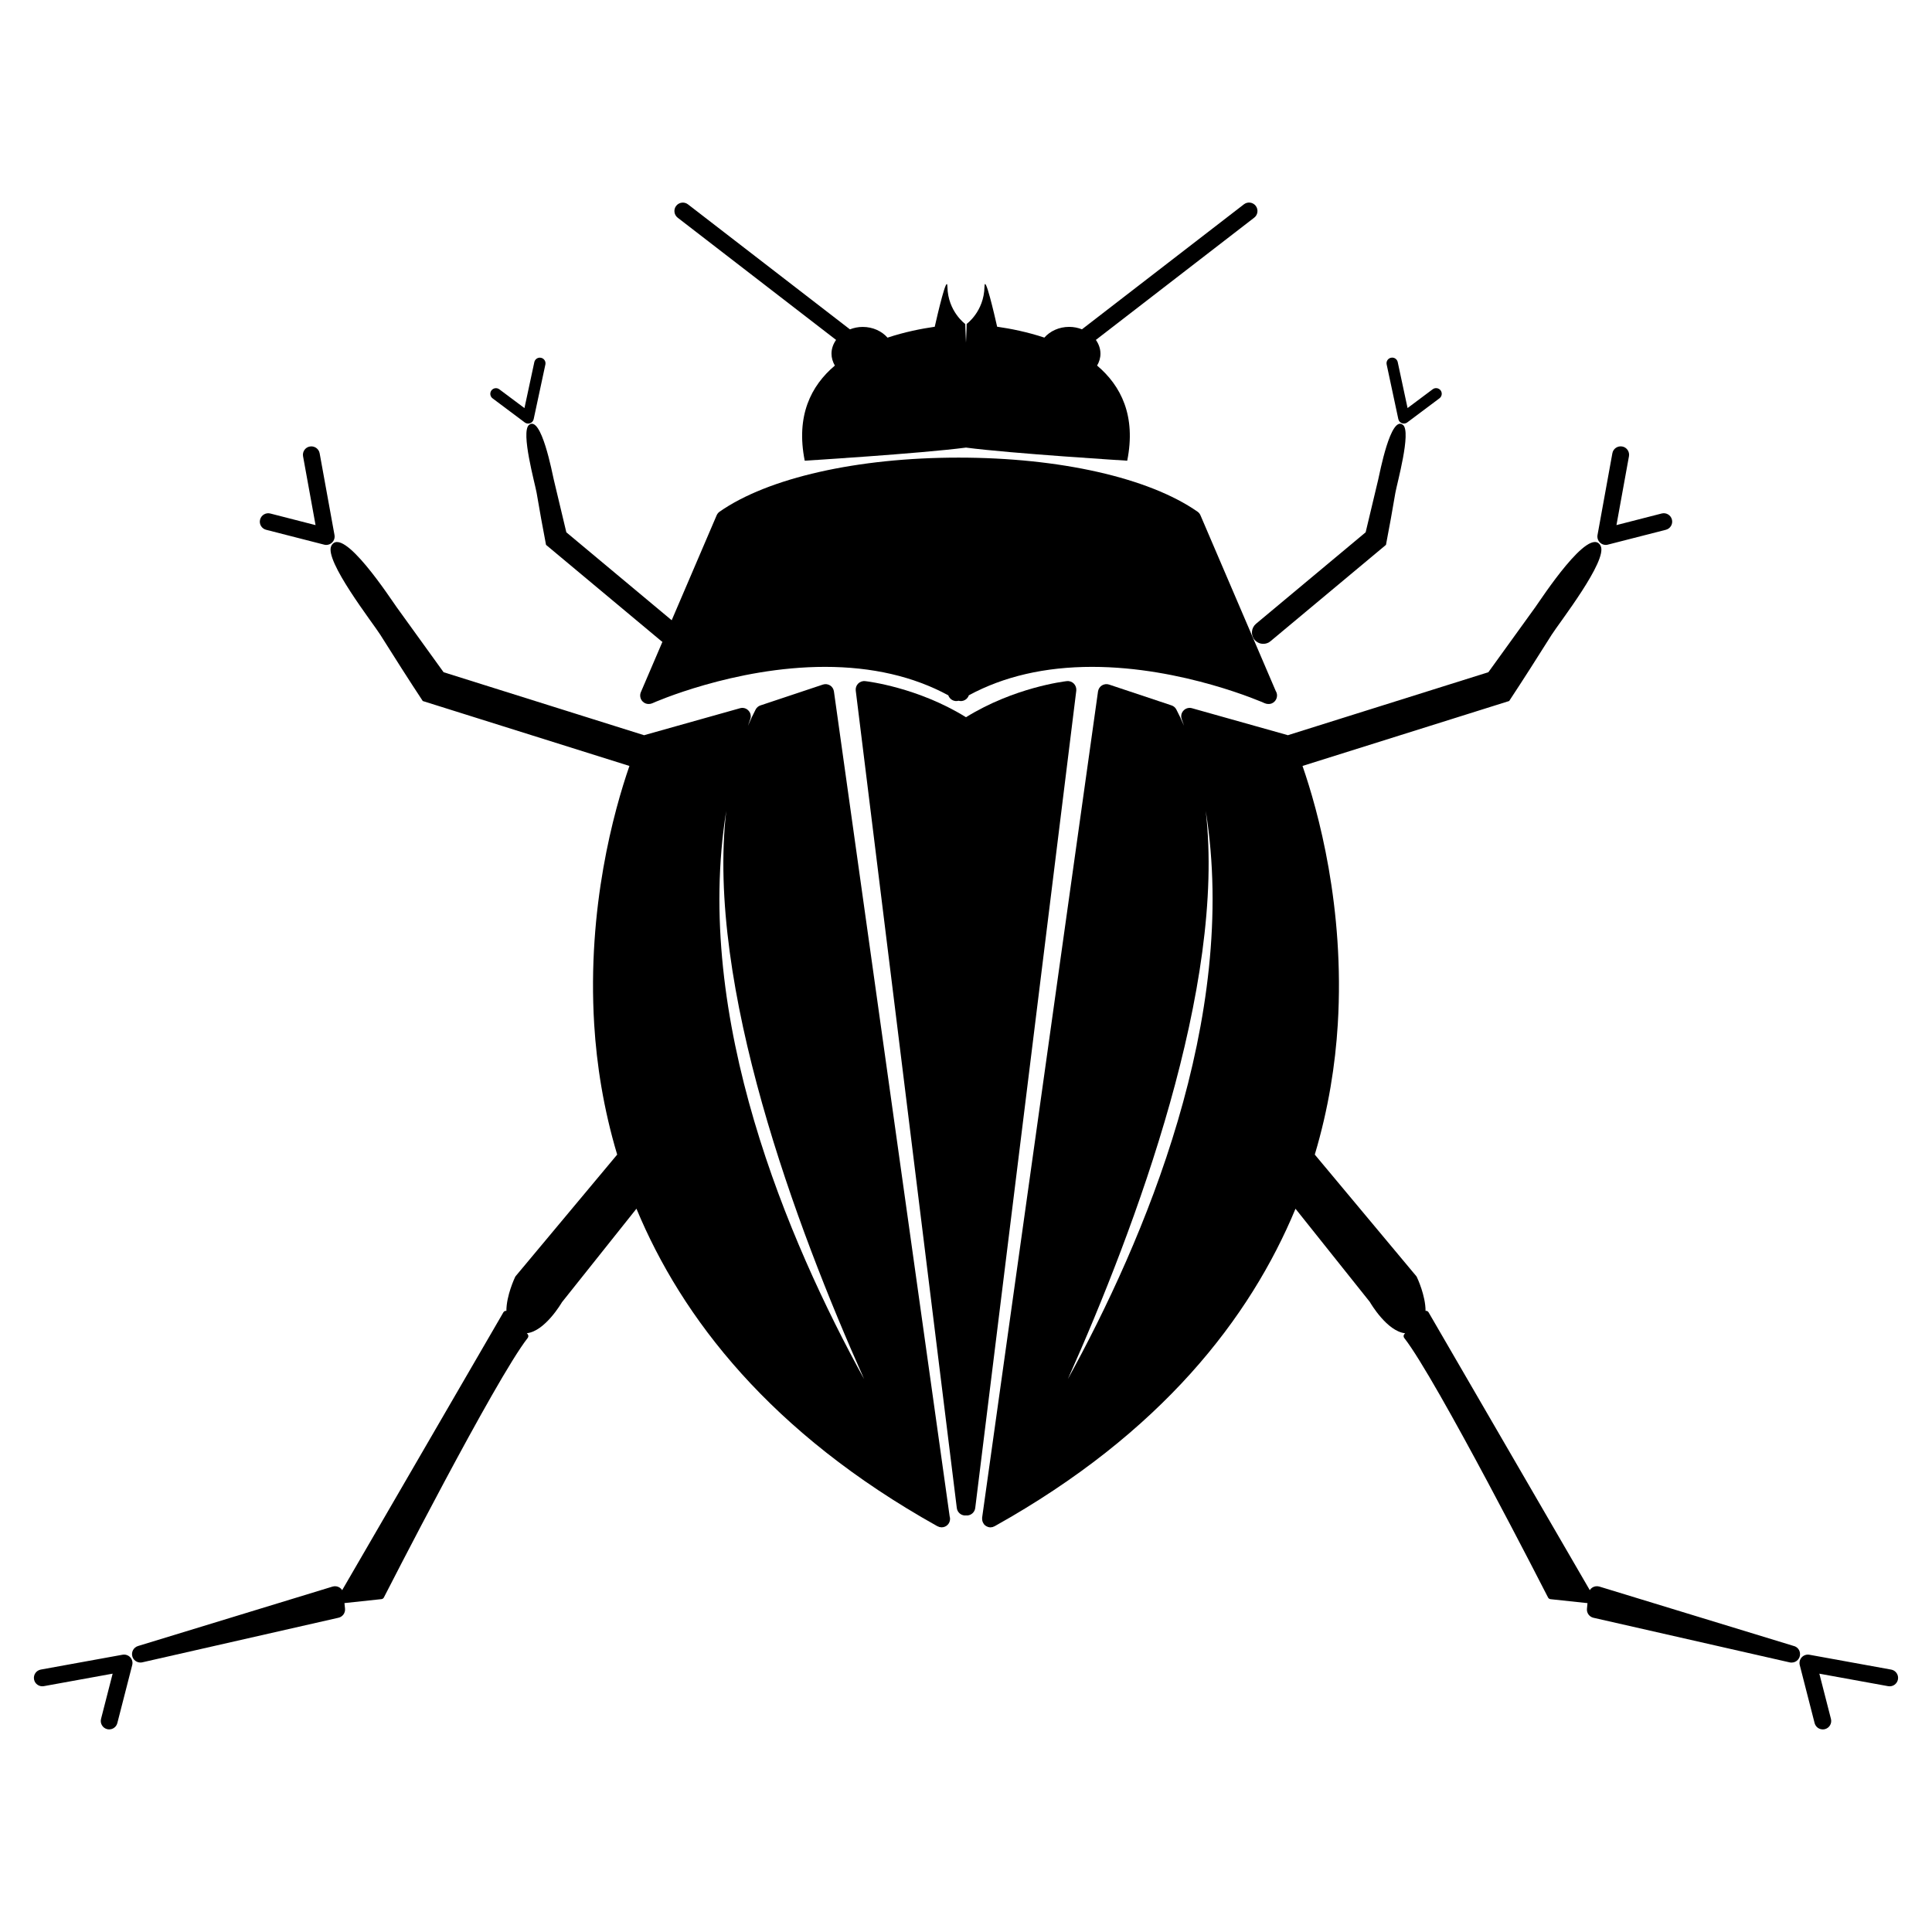
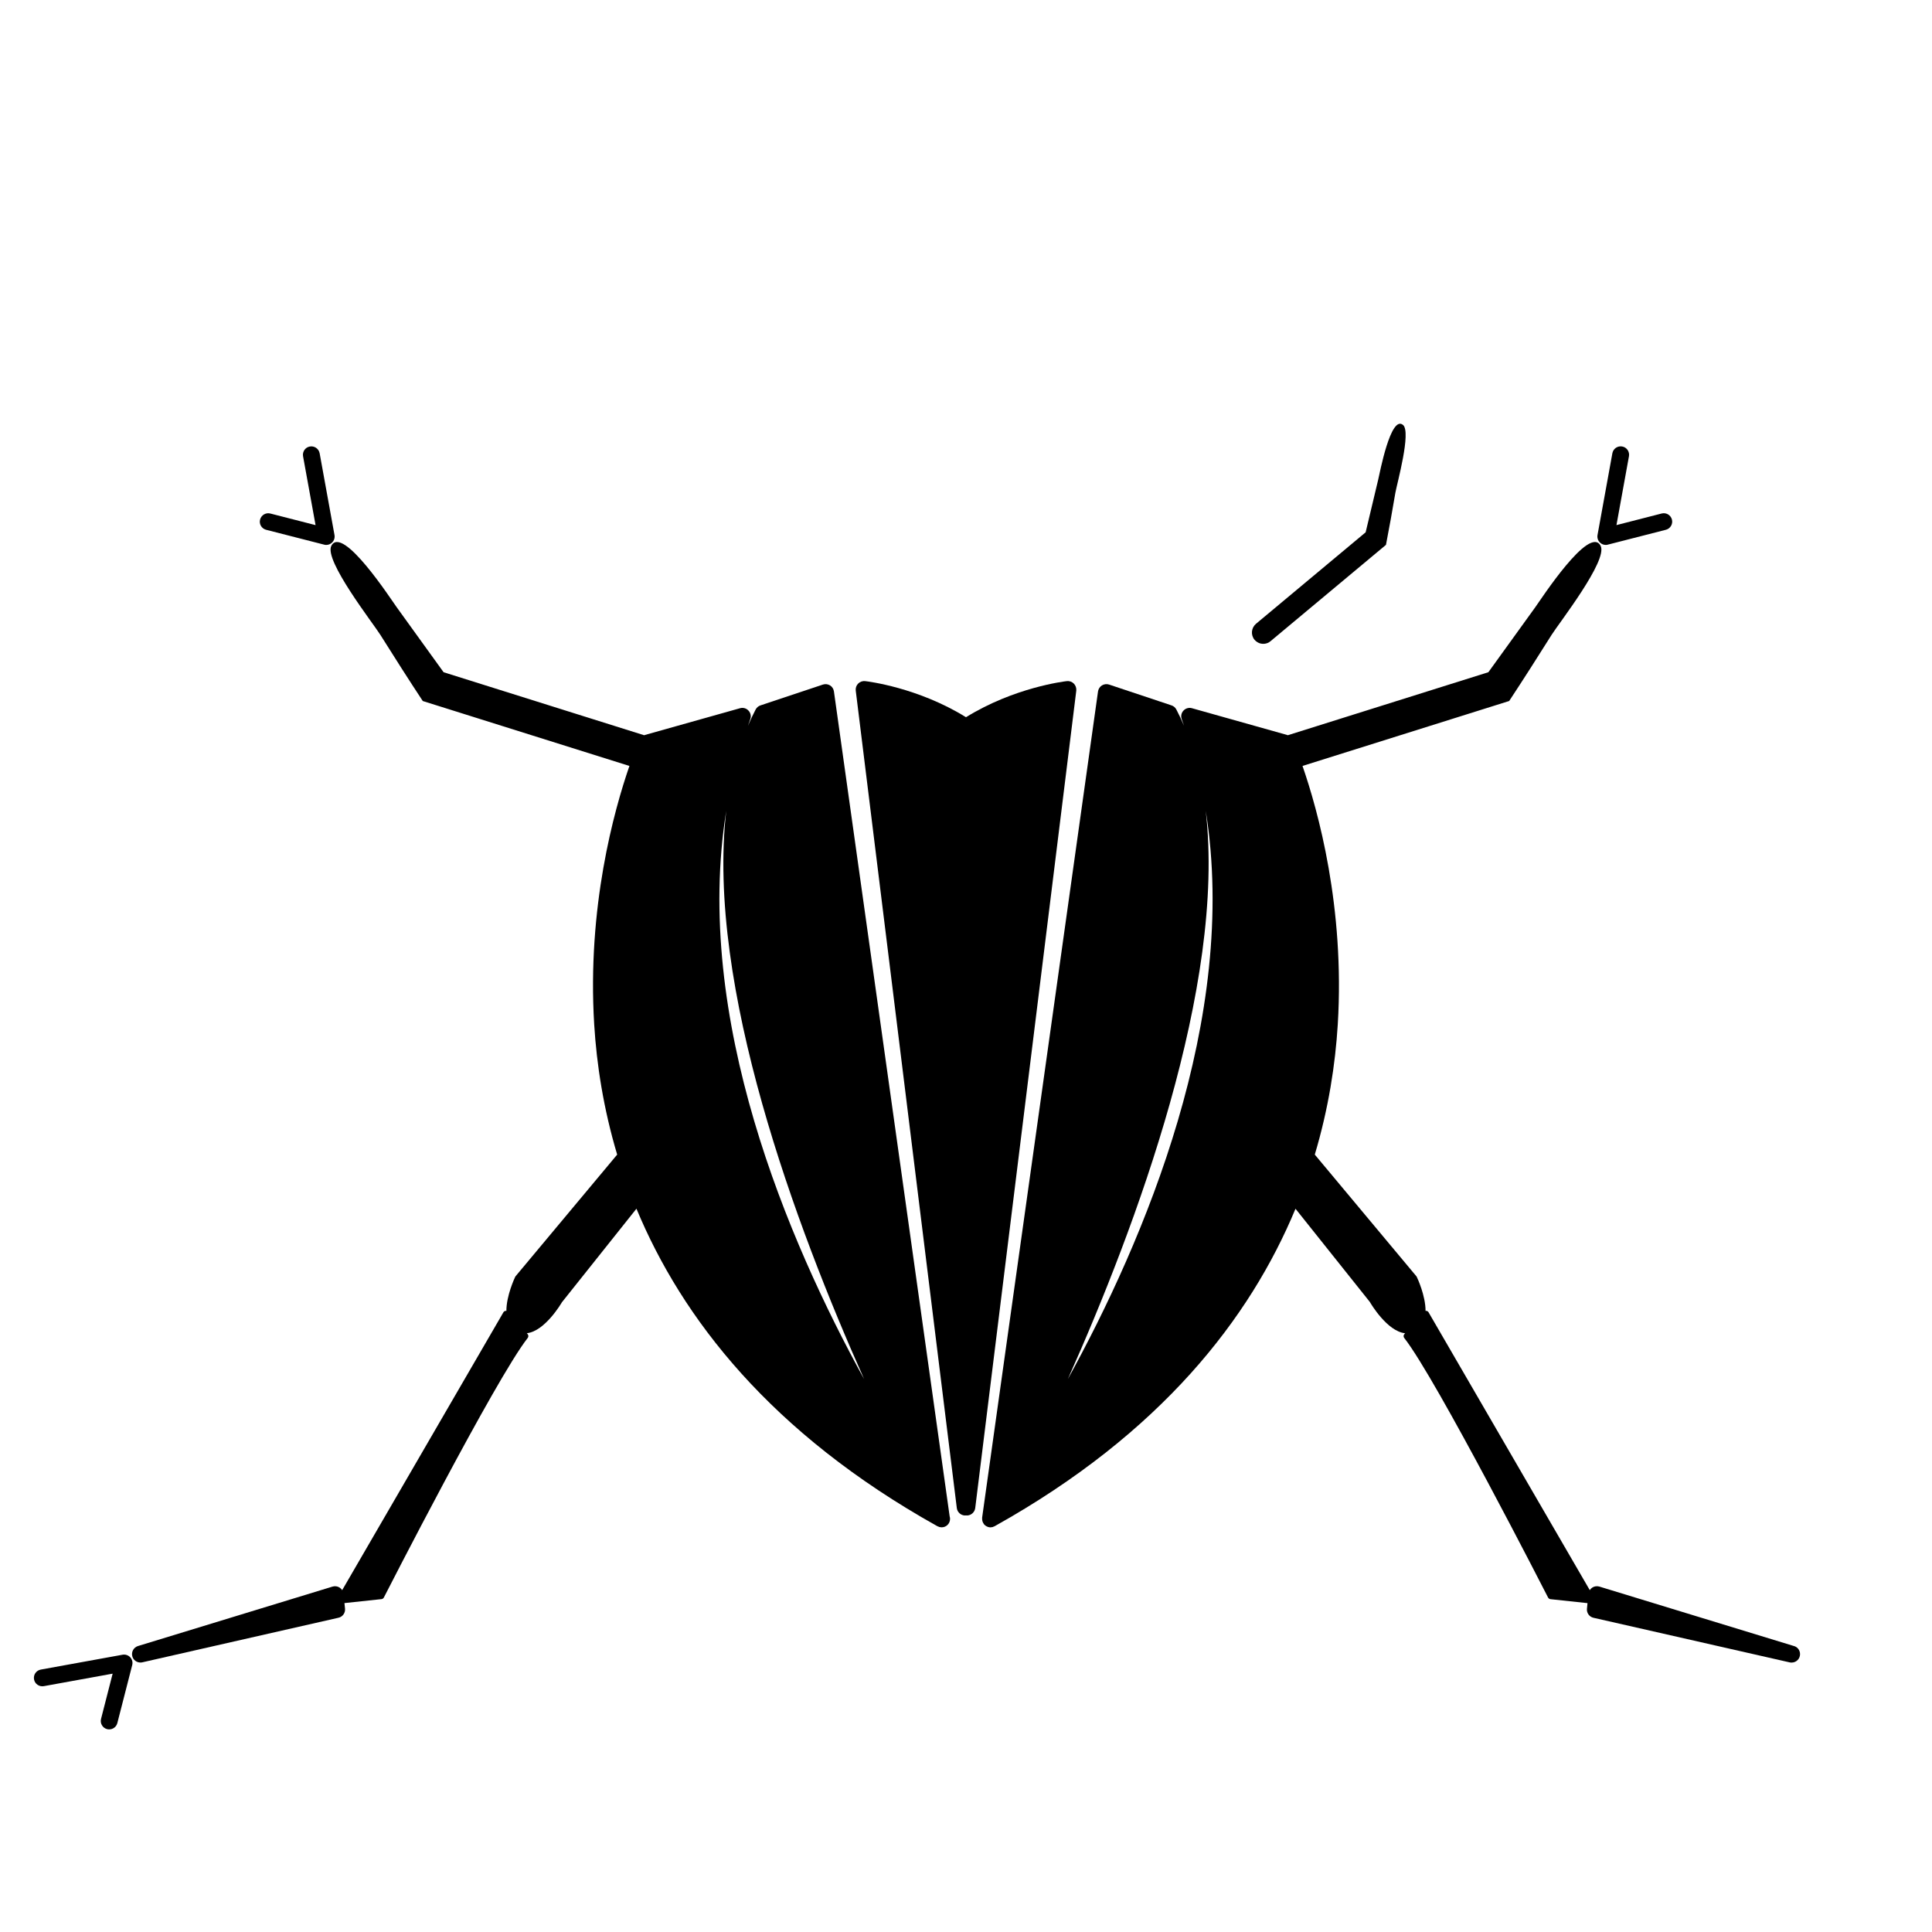
<svg xmlns="http://www.w3.org/2000/svg" fill="#000000" width="800px" height="800px" version="1.1" viewBox="144 144 512 512">
  <g>
    <path d="m365 327.23c-0.094-0.656-0.469-1.25-1.035-1.594-0.559-0.34-1.254-0.426-1.883-0.219l-16.543 5.519c-0.543 0.172-0.996 0.559-1.27 1.059-0.746 1.41-1.418 2.867-2.055 4.348 0.203-0.57 0.391-1.148 0.605-1.73 0.297-0.789 0.125-1.672-0.449-2.285-0.57-0.633-1.438-0.875-2.25-0.645l-25.203 7.086c-0.066 0.023-0.129 0.055-0.195 0.078l-53.164-16.703c-4.148-5.75-8.301-11.516-12.457-17.266-1.457-2.008-14.34-21.875-17.293-16.234-2.004 3.816 11.023 20.465 12.969 23.562 3.707 5.894 7.434 11.766 11.262 17.57l54.766 17.207c-4.086 11.805-11.234 37.445-9.336 68.512 0.645 10.539 2.434 22.25 6.09 34.484l-26.922 32.234c-0.039 0.043-0.078 0.102-0.105 0.164-0.141 0.297-2.336 4.941-2.336 9.031-0.062 0-0.117-0.035-0.18-0.023-0.25 0.023-0.48 0.172-0.605 0.379l-42.734 73.645c-0.164-0.262-0.375-0.492-0.645-0.668-0.555-0.371-1.25-0.469-1.887-0.285l-51.578 15.758c-1.148 0.359-1.812 1.551-1.504 2.719 0.262 0.996 1.164 1.652 2.156 1.652 0.164 0 0.336-0.012 0.5-0.055l51.988-11.816c1.098-0.25 1.84-1.281 1.73-2.394l-0.152-1.488 9.824-1.051c0.262-0.035 0.5-0.195 0.617-0.426 0.297-0.582 29.605-57.961 38.129-68.793 0.23-0.309 0.219-0.723-0.027-1.008l-0.207-0.242c4.793-0.516 9.164-7.973 9.293-8.199l19.754-24.797c12.008 28.906 35.512 59.434 79.707 84.121h0.012c0.012 0.012 0.027 0.012 0.039 0.023 0.082 0.043 0.172 0.066 0.262 0.102 0.082 0.043 0.168 0.09 0.258 0.113 0.129 0.035 0.262 0.043 0.402 0.055 0.055 0 0.113 0.023 0.164 0.023h0.035c1.238 0 2.227-0.996 2.227-2.227 0-0.242-0.039-0.461-0.105-0.676zm8.004 182.25c-20.148-36.582-45.367-95.68-36.543-150.58-5.352 46.246 18.52 110.22 36.543 150.58z" />
-     <path d="m365.57 234.08c-0.754 1.07-1.215 2.305-1.215 3.648 0 1.125 0.34 2.199 0.891 3.152-6.356 5.367-10.355 13.34-7.984 25.211 0 0 30.723-1.902 42.73-3.477 12.012 1.574 42.734 3.477 42.734 3.477 2.375-11.875-1.629-19.844-7.984-25.211 0.555-0.953 0.891-2.019 0.891-3.152 0-1.344-0.465-2.582-1.215-3.648l41.961-32.395c0.98-0.75 1.152-2.156 0.402-3.137-0.762-0.973-2.156-1.16-3.137-0.398l-42.914 33.121c-1.031-0.402-2.168-0.645-3.383-0.645-2.699 0-5.066 1.125-6.582 2.844-4.488-1.488-8.918-2.375-12.512-2.887-0.715-3.168-3.281-14.234-3.352-10.586-0.129 6.562-4.727 9.852-4.727 9.852 0.008 0.004-0.031 1.988-0.176 4.953-0.145-2.961-0.195-4.941-0.195-4.941s-4.598-3.293-4.727-9.852c-0.074-3.648-2.641 7.41-3.359 10.586-3.598 0.516-8.023 1.398-12.516 2.887-1.504-1.719-3.879-2.844-6.578-2.844-1.211 0-2.344 0.242-3.383 0.645l-42.914-33.121c-0.973-0.762-2.375-0.578-3.137 0.398-0.75 0.98-0.57 2.383 0.41 3.137z" />
    <path d="m176.48 582.52-21.664 3.934c-1.215 0.219-2.019 1.387-1.797 2.602 0.219 1.215 1.387 2.008 2.594 1.793l18.238-3.312-3.074 11.984c-0.309 1.191 0.41 2.418 1.605 2.719 0.184 0.043 0.371 0.066 0.555 0.066 0.996 0 1.902-0.668 2.16-1.684l3.941-15.359c0.191-0.734-0.012-1.512-0.527-2.066-0.52-0.551-1.277-0.812-2.031-0.676z" />
    <path d="m214.53 284.4 15.367 3.934c0.18 0.055 0.363 0.078 0.555 0.078 0.559 0 1.102-0.207 1.516-0.598 0.559-0.516 0.816-1.281 0.676-2.031l-3.934-21.66c-0.223-1.215-1.395-2.008-2.598-1.793-1.215 0.207-2.016 1.379-1.797 2.594l3.312 18.238-11.984-3.074c-1.191-0.309-2.414 0.414-2.715 1.605-0.316 1.188 0.406 2.398 1.602 2.707z" />
-     <path d="m284.18 256.62c-2.223 1.871 1.605 15.547 2.027 17.965 0.793 4.613 1.602 9.227 2.496 13.809l30.586 25.531c0.082 0.078 0.18 0.113 0.262 0.164l-5.715 13.34c-0.363 0.852-0.172 1.848 0.5 2.504 0.43 0.426 1.004 0.645 1.578 0.633 0.312 0 0.633-0.055 0.93-0.184 0.211-0.113 21.699-9.656 45.797-9.656 12.461 0 23.445 2.535 32.664 7.535 0.18 0.516 0.539 0.961 1.023 1.238 0.527 0.297 1.137 0.371 1.707 0.207 0.566 0.164 1.176 0.09 1.695-0.207 0.488-0.273 0.852-0.723 1.023-1.238 9.219-5 20.195-7.535 32.656-7.535 24.066 0 45.594 9.555 45.801 9.656 0.301 0.129 0.617 0.184 0.93 0.184 1.23 0.066 2.289-0.996 2.289-2.25 0-0.449-0.133-0.852-0.352-1.215l-19.941-46.543c-0.164-0.379-0.43-0.723-0.785-0.961-12.84-8.969-36.508-14.324-63.316-14.324-26.812 0-50.488 5.356-63.328 14.324-0.348 0.242-0.617 0.582-0.785 0.961l-11.918 27.816-27.918-23.305c-1.102-4.644-2.215-9.281-3.32-13.926-0.391-1.621-3.309-17.266-6.586-14.523z" />
-     <path d="m283.06 255.95c0.262 0.195 0.582 0.297 0.902 0.297 0.18 0 0.352-0.023 0.527-0.09 0.48-0.172 0.836-0.586 0.941-1.09l3.102-14.477c0.172-0.812-0.348-1.605-1.152-1.77-0.805-0.184-1.605 0.34-1.781 1.148l-2.613 12.18-6.656-4.977c-0.668-0.504-1.605-0.359-2.098 0.297-0.492 0.668-0.359 1.605 0.301 2.098z" />
    <path d="m428.58 325.16c-0.492-0.492-1.18-0.734-1.863-0.656-0.707 0.078-13.988 1.684-26.719 9.566-12.73-7.883-26.012-9.488-26.723-9.566-0.688-0.078-1.371 0.164-1.859 0.656s-0.715 1.18-0.633 1.859l26.781 216.62c0.133 1.102 1.062 1.961 2.184 1.98h0.062c0.066 0 0.125-0.035 0.195-0.035 0.074 0 0.129 0.035 0.195 0.035h0.062c1.113-0.023 2.047-0.875 2.184-1.98l26.781-216.62c0.066-0.68-0.168-1.367-0.648-1.859z" />
-     <path d="m645.18 586.46-21.66-3.934c-0.75-0.141-1.516 0.117-2.039 0.676-0.516 0.559-0.715 1.332-0.527 2.066l3.934 15.359c0.262 1.02 1.172 1.684 2.168 1.684 0.184 0 0.363-0.023 0.559-0.066 1.191-0.309 1.914-1.527 1.605-2.719l-3.074-11.984 18.23 3.312c1.211 0.219 2.379-0.582 2.598-1.793 0.227-1.211-0.578-2.383-1.793-2.602z" />
    <path d="m569.55 288.41c0.184 0 0.375-0.023 0.555-0.078l15.367-3.934c1.191-0.309 1.914-1.516 1.605-2.711-0.309-1.191-1.523-1.914-2.715-1.605l-11.984 3.074 3.312-18.238c0.219-1.215-0.582-2.383-1.797-2.594-1.215-0.219-2.379 0.582-2.598 1.793l-3.934 21.66c-0.141 0.754 0.117 1.516 0.672 2.031 0.418 0.395 0.961 0.602 1.516 0.602z" />
    <path d="m476.47 313.55c0.863 1.031 2.266 1.332 3.449 0.852 0.281-0.117 0.543-0.273 0.785-0.48l30.594-25.531c0.895-4.578 1.703-9.199 2.492-13.809 0.426-2.418 4.254-16.094 2.031-17.965-3.285-2.742-6.195 12.902-6.59 14.52-1.109 4.644-2.215 9.281-3.32 13.926l-29.059 24.25c-1.273 1.082-1.441 2.973-0.383 4.238z" />
-     <path d="m514.57 255.06c0.113 0.504 0.461 0.918 0.941 1.09 0.168 0.066 0.352 0.09 0.527 0.09 0.324 0 0.637-0.102 0.902-0.297l8.531-6.387c0.66-0.492 0.805-1.434 0.309-2.098-0.5-0.656-1.438-0.801-2.106-0.297l-6.656 4.977-2.609-12.18c-0.172-0.812-0.973-1.332-1.785-1.148-0.812 0.164-1.32 0.961-1.148 1.77z" />
    <path d="m619.26 580.17-51.422-15.715c-0.637-0.184-1.332-0.09-1.891 0.285-0.262 0.172-0.477 0.402-0.637 0.668l-42.734-73.645c-0.129-0.207-0.352-0.359-0.609-0.379-0.062-0.012-0.117 0.012-0.18 0.023 0-4.086-2.188-8.738-2.336-9.031-0.023-0.066-0.066-0.117-0.105-0.164l-26.914-32.234c3.656-12.238 5.445-23.941 6.09-34.484 1.898-31.062-5.25-56.699-9.344-68.512l54.766-17.207c3.828-5.805 7.559-11.676 11.27-17.57 1.949-3.094 14.973-19.742 12.965-23.562-2.945-5.644-15.832 14.223-17.285 16.234-4.152 5.75-8.301 11.516-12.461 17.266l-53.164 16.703c-0.062-0.023-0.117-0.055-0.191-0.078l-25.203-7.086c-0.816-0.23-1.684 0.023-2.25 0.645-0.578 0.609-0.746 1.5-0.449 2.285 0.211 0.582 0.402 1.16 0.605 1.73-0.633-1.488-1.309-2.938-2.055-4.348-0.273-0.504-0.723-0.883-1.27-1.059l-16.543-5.519c-0.621-0.207-1.316-0.117-1.883 0.219-0.566 0.352-0.941 0.941-1.043 1.594l-30.715 218.98c-0.012 0.066 0.012 0.129 0.004 0.195-0.004 0.129 0 0.262 0.016 0.402 0.016 0.117 0.039 0.242 0.074 0.352 0.035 0.129 0.082 0.242 0.141 0.352 0.062 0.117 0.125 0.23 0.207 0.34 0.035 0.043 0.051 0.102 0.09 0.141 0.074 0.09 0.156 0.152 0.234 0.219 0.027 0.035 0.055 0.055 0.09 0.078 0.184 0.141 0.379 0.242 0.586 0.32 0.027 0.012 0.043 0.035 0.074 0.035 0.027 0.012 0.062 0.012 0.082 0.023 0.191 0.055 0.387 0.102 0.582 0.102h0.035c0.055 0 0.113-0.023 0.164-0.023 0.133-0.012 0.27-0.023 0.402-0.055 0.09-0.023 0.168-0.066 0.258-0.113 0.09-0.035 0.18-0.055 0.262-0.102 0.012-0.012 0.023-0.012 0.039-0.023h0.004c44.199-24.688 67.711-55.211 79.707-84.121l19.691 24.688c0.191 0.34 4.559 7.797 9.359 8.309l-0.211 0.242c-0.246 0.285-0.258 0.699-0.023 1.008 8.516 10.836 37.824 68.215 38.121 68.793 0.125 0.23 0.352 0.391 0.617 0.426l9.828 1.051-0.145 1.488c-0.117 1.113 0.629 2.144 1.73 2.394l51.98 11.816c0.168 0.043 0.34 0.055 0.504 0.055h0.043c1.227-0.012 2.215-1.008 2.215-2.227 0.008-1.098-0.75-1.992-1.773-2.199zm-192.27-70.695c18.035-40.355 41.895-104.33 36.547-150.58 8.824 54.898-16.402 113.99-36.547 150.58z" />
  </g>
</svg>